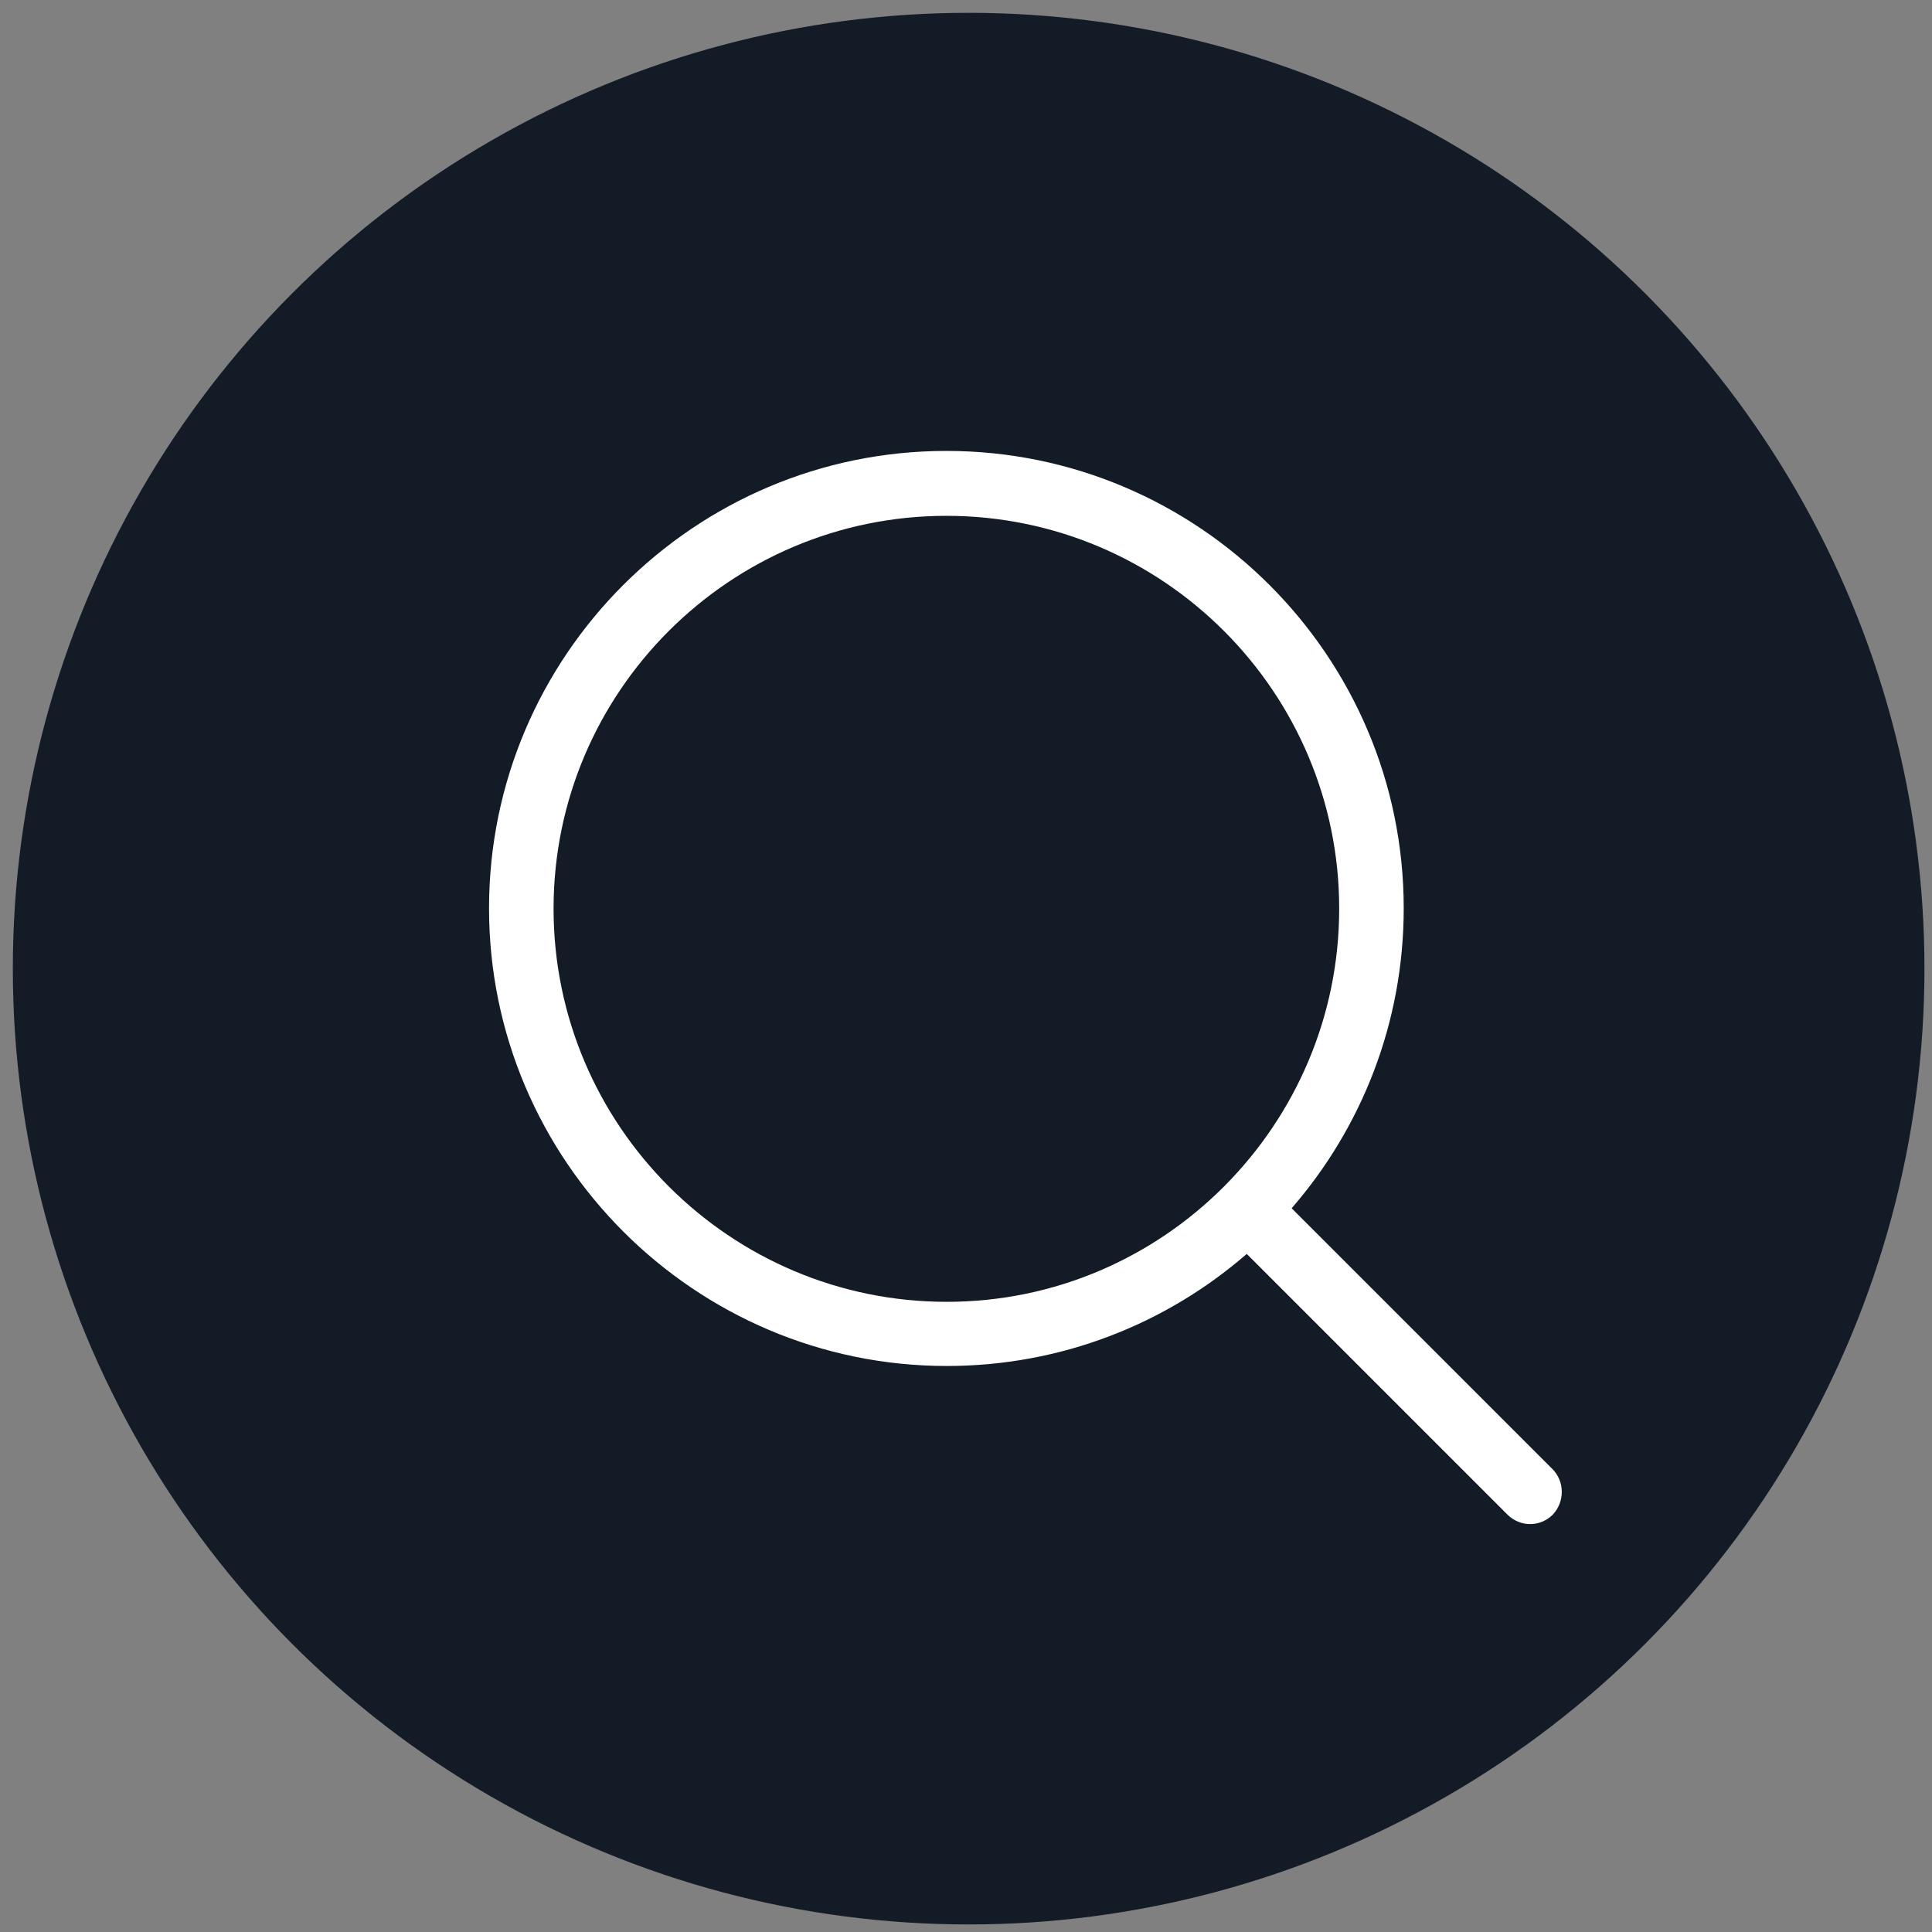
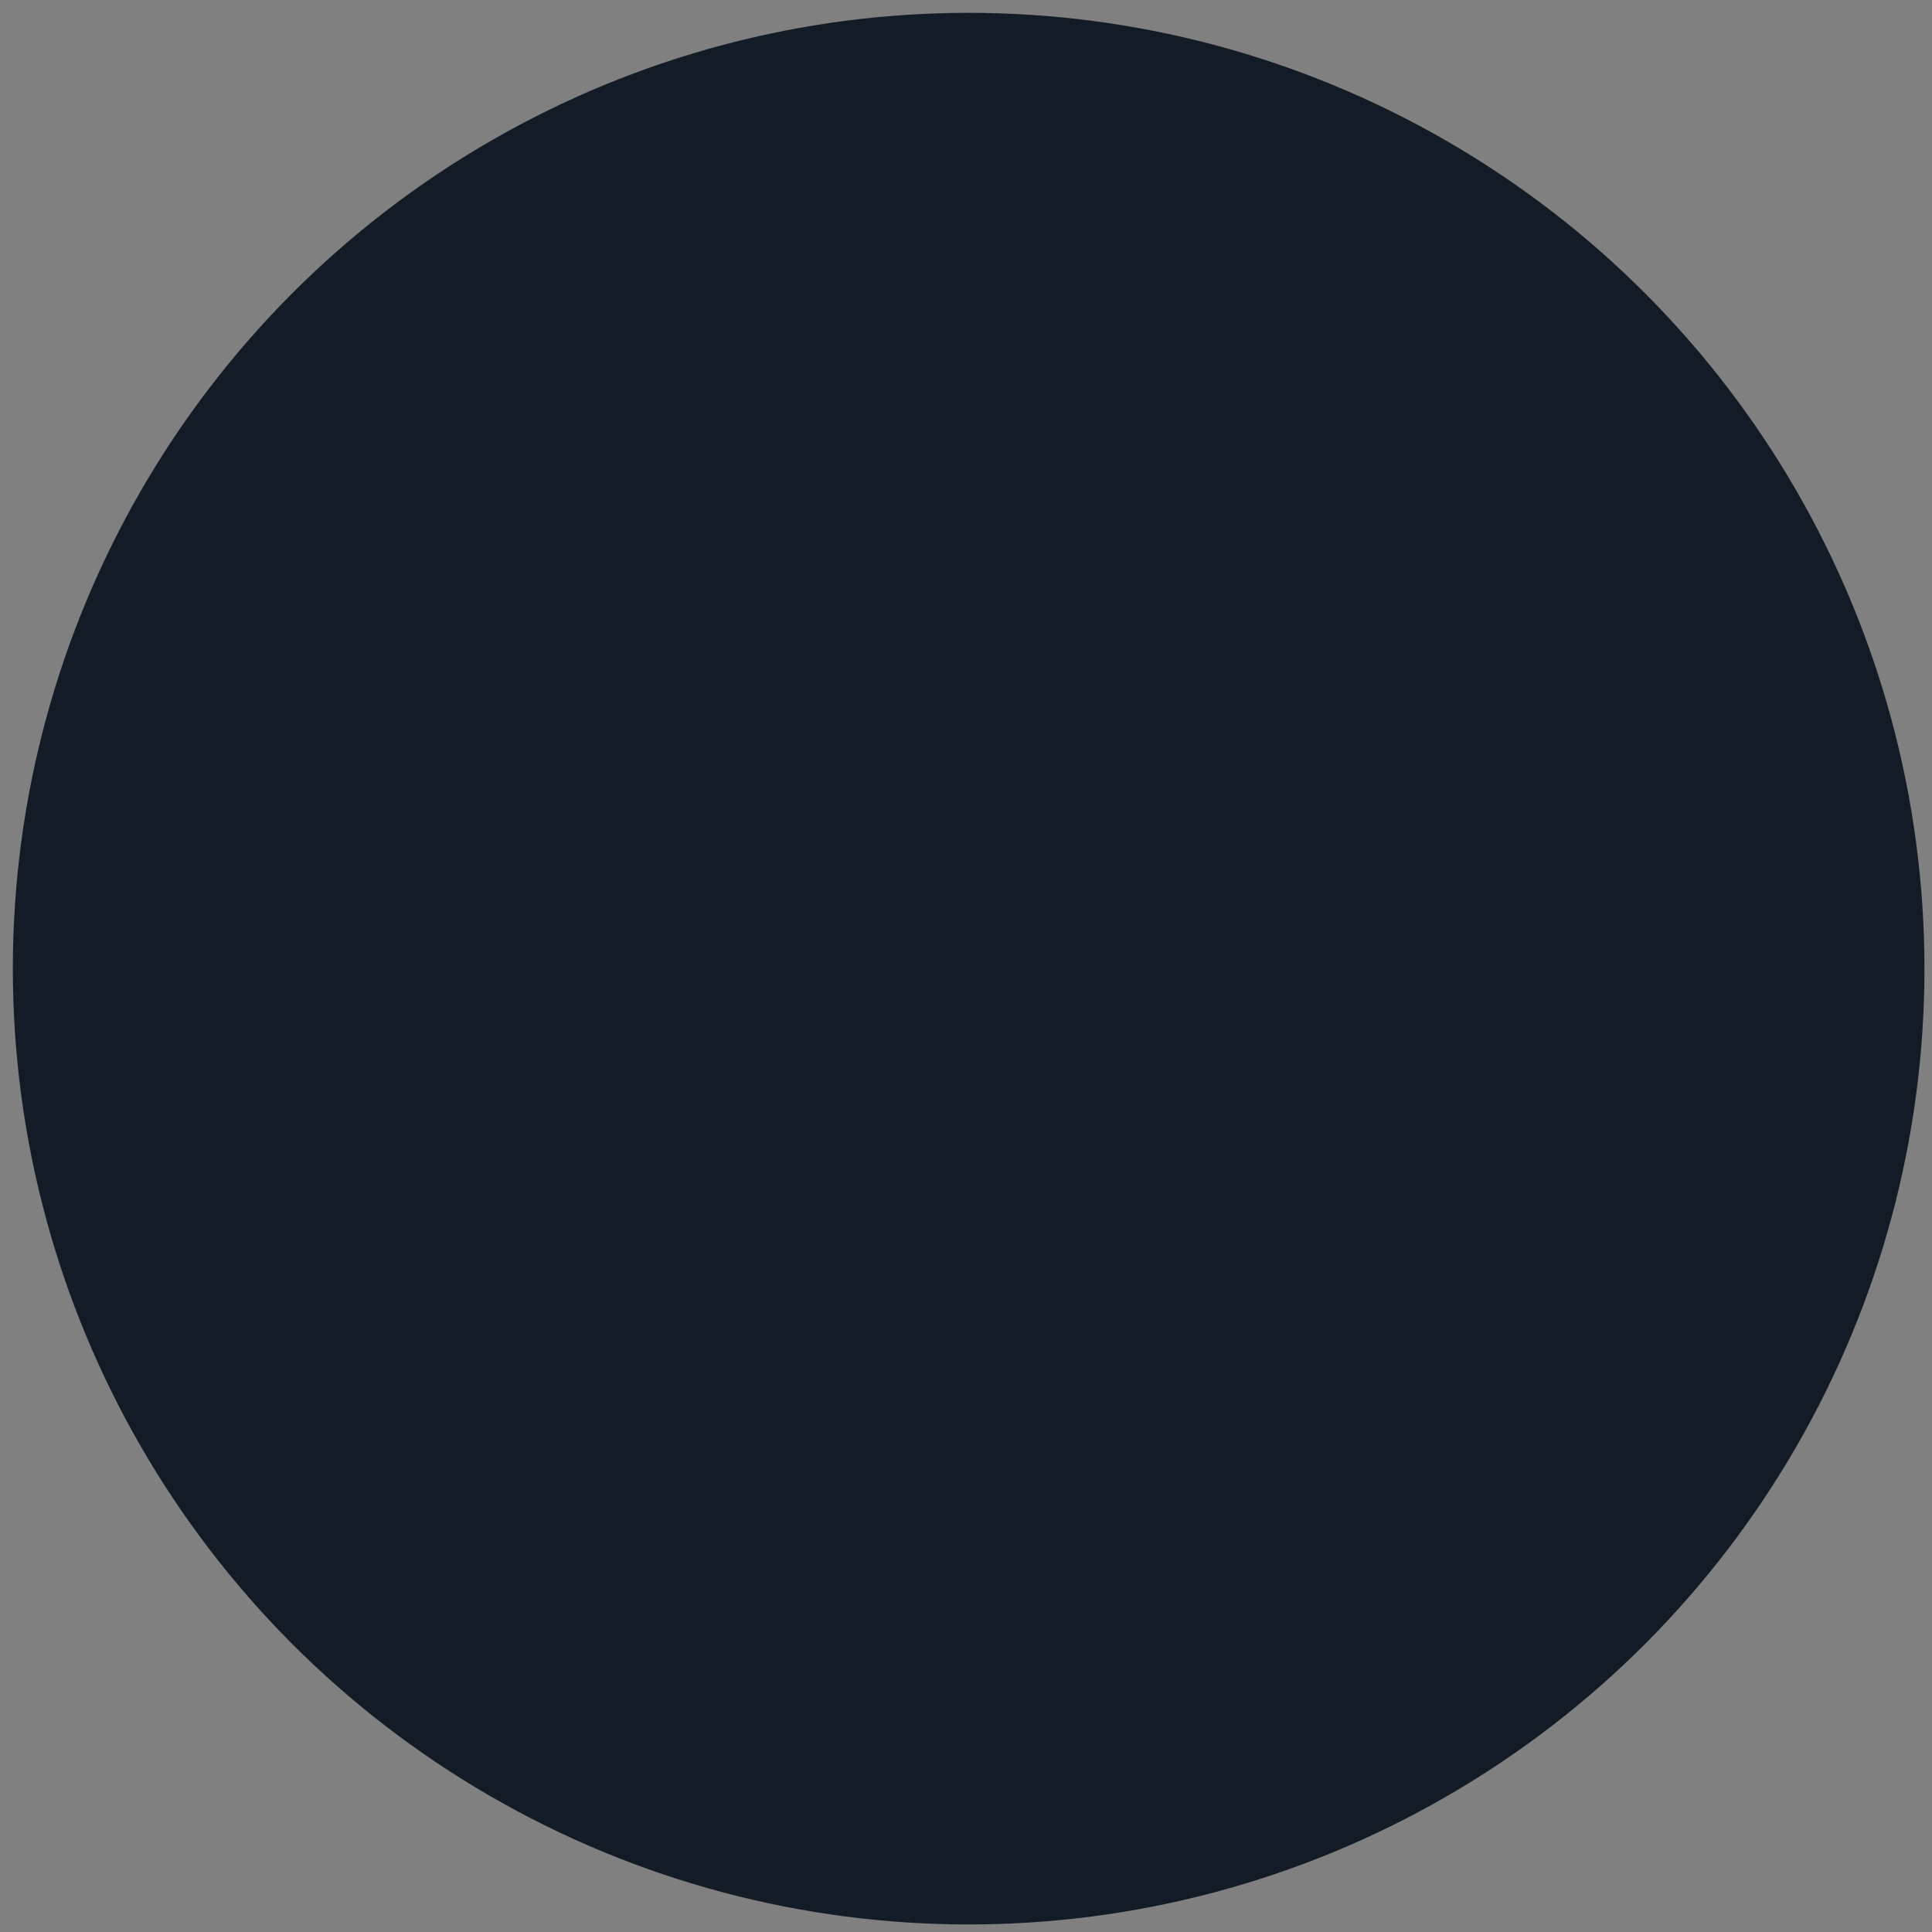
<svg xmlns="http://www.w3.org/2000/svg" version="1.1" id="Capa_1" x="0px" y="0px" viewBox="0 0 512 512" style="enable-background:new 0 0 512 512;" xml:space="preserve">
  <rect x="0" y="0" width="512" height="512" fill="#808080" stroke="none" />
  <style type="text/css">
	.st0{fill:#131C26;}
	.st1{fill:#FFFFFF;}
</style>
  <circle class="st0" cx="256.7" cy="256.7" r="253.3" />
  <g>
-     <path class="st1" d="M411.4,389.3l-69.1-69.1c18.5-21.3,29.7-49.1,29.7-79.5c0-66.8-54.4-121.2-121.2-121.2   c-66.8,0-121.2,54.4-121.2,121.2S184.1,362,250.9,362c30.4,0,58.2-11.2,79.5-29.7l69.1,69.1c1.6,1.6,3.8,2.5,6,2.5   c2.1,0,4.3-0.8,6-2.5C414.7,398,414.7,392.6,411.4,389.3z M146.7,240.8c0-57.5,46.8-104.1,104.1-104.1   c57.5,0,104.1,46.8,104.1,104.1S308.3,345,250.9,345C193.5,345,146.7,298.3,146.7,240.8z" />
-   </g>
+     </g>
</svg>